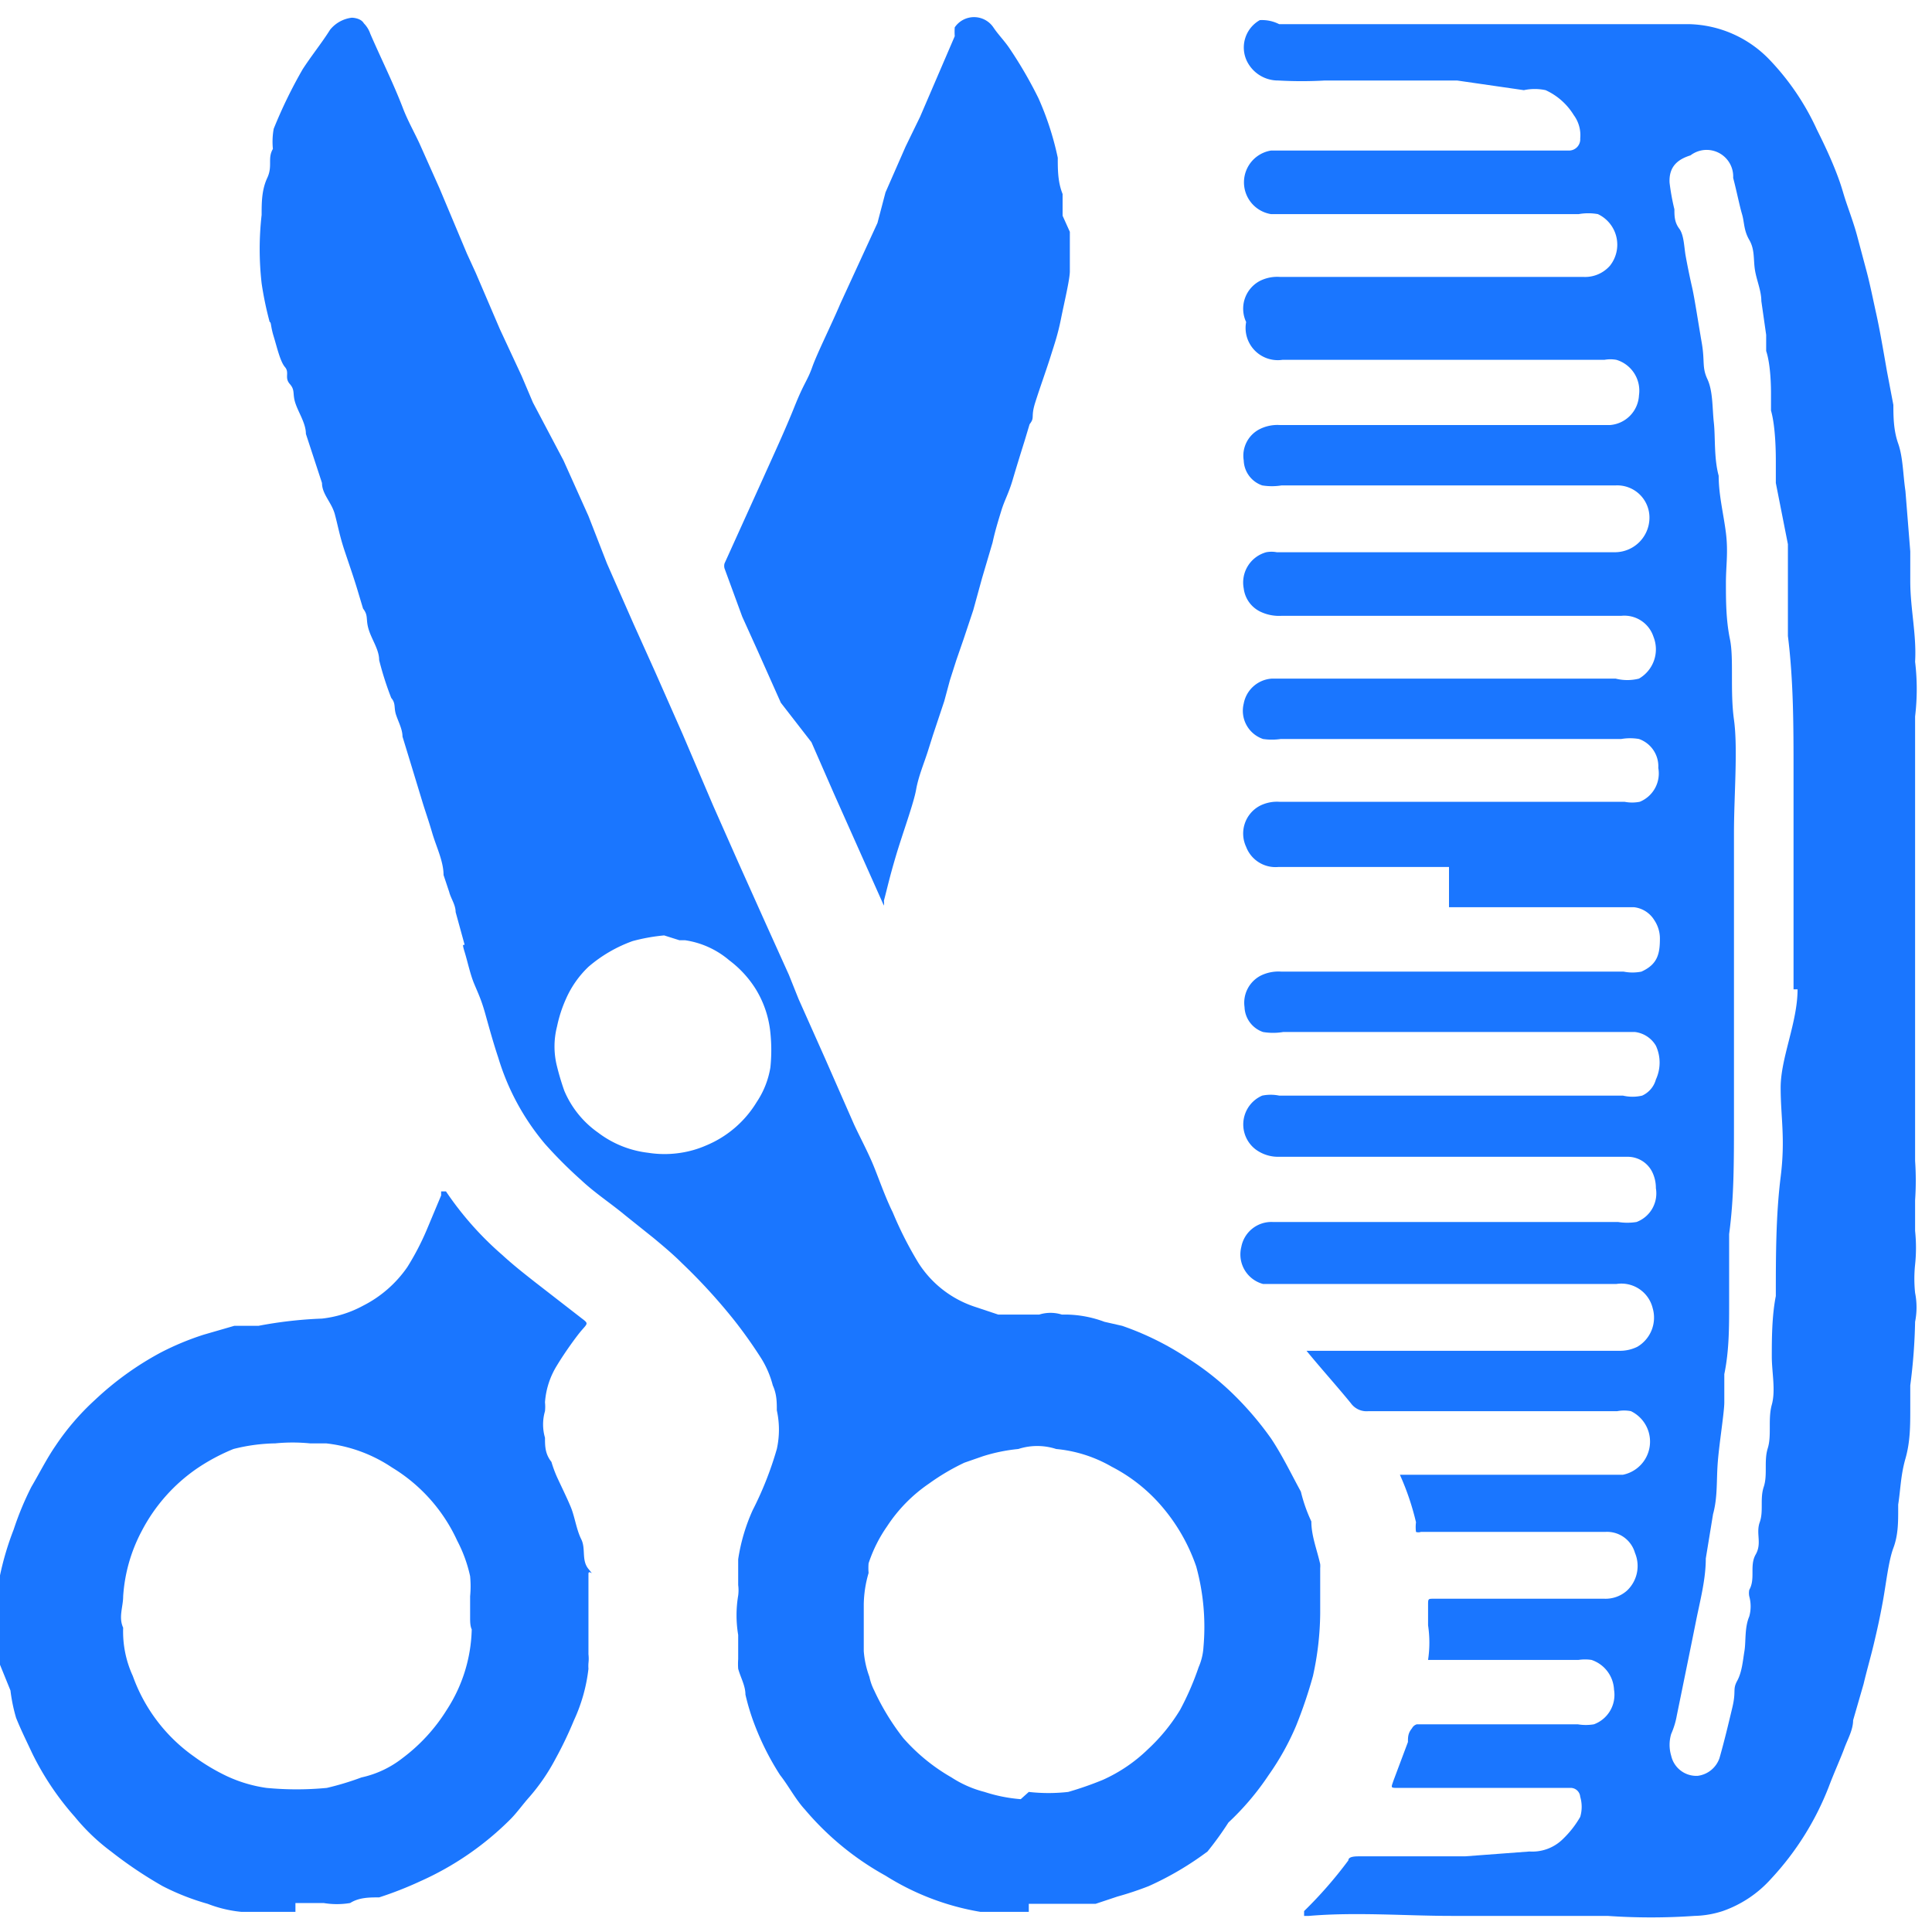
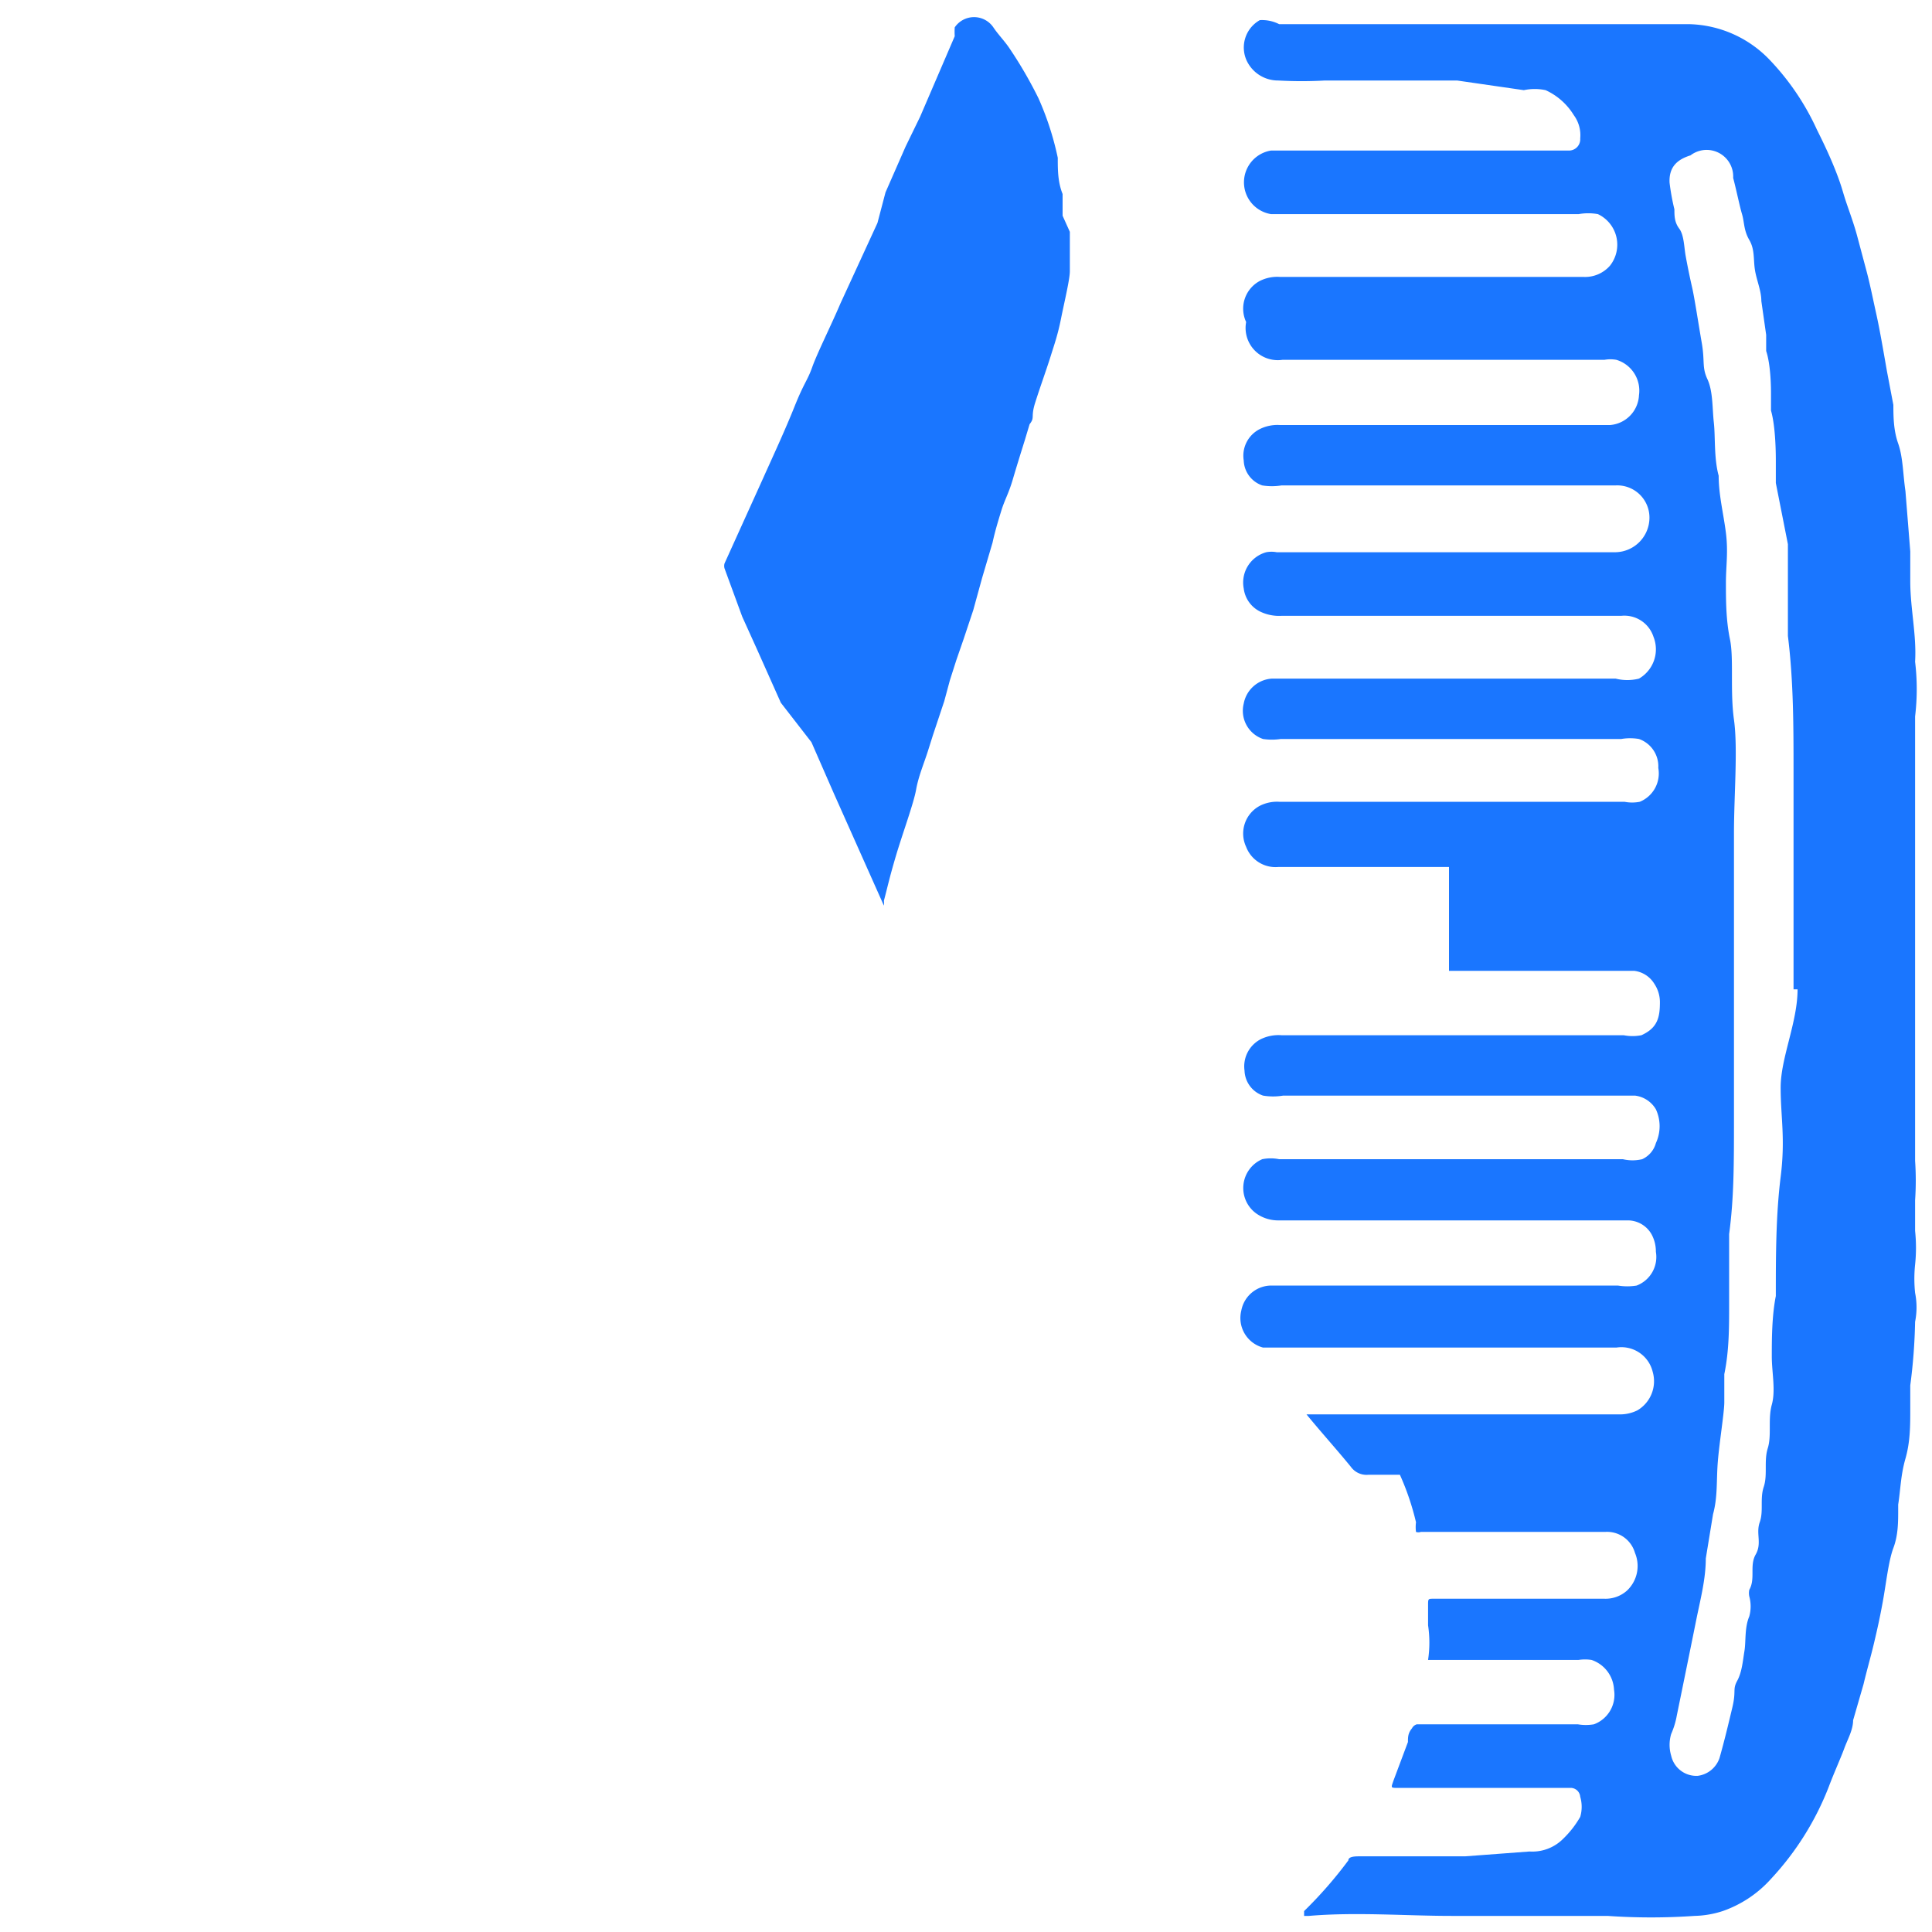
<svg xmlns="http://www.w3.org/2000/svg" id="Слой_1" data-name="Слой 1" width="24" height="24" viewBox="0 0 24 24">
  <defs>
    <style>.cls-1{fill:#1a76ff;}</style>
  </defs>
  <title>1895</title>
-   <path class="cls-1" d="M18,10.77H15.88a.39.39,0,0,1-.4-.25.39.39,0,0,1,.17-.51.47.47,0,0,1,.24-.05h4.29a.49.49,0,0,0,.19,0,.38.38,0,0,0,.23-.42.36.36,0,0,0-.24-.36.65.65,0,0,0-.22,0H15.91a.75.75,0,0,1-.22,0,.37.37,0,0,1-.24-.44.38.38,0,0,1,.35-.31h4.27a.59.59,0,0,0,.29,0,.42.42,0,0,0,.18-.52.38.38,0,0,0-.4-.26H15.92a.54.54,0,0,1-.26-.05.37.37,0,0,1-.21-.29.39.39,0,0,1,.28-.45.35.35,0,0,1,.13,0h3c.4,0,.81,0,1.21,0a.43.43,0,0,0,.42-.42.4.4,0,0,0-.42-.41H15.92a.75.75,0,0,1-.24,0,.34.34,0,0,1-.23-.31.37.37,0,0,1,.2-.39.49.49,0,0,1,.25-.05H20a.39.39,0,0,0,.36-.37.4.4,0,0,0-.28-.44.42.42,0,0,0-.15,0h-4A.4.4,0,0,1,15.48,4a.39.39,0,0,1,.17-.51.48.48,0,0,1,.25-.05h3.77A.41.41,0,0,0,20,3.3a.42.42,0,0,0-.15-.64.68.68,0,0,0-.24,0H15.79a.4.4,0,0,1,0-.79H19.5a.14.14,0,0,0,.13-.15.42.42,0,0,0-.08-.29.8.8,0,0,0-.35-.31.64.64,0,0,0-.27,0L18.1,1H16.46a5.13,5.13,0,0,1-.58,0,.43.43,0,0,1-.39-.24.39.39,0,0,1,.16-.51A.47.47,0,0,1,15.89.3h1.19l.66,0,2,0c.41,0,.82,0,1.24,0a1.43,1.43,0,0,1,1,.44,3.14,3.14,0,0,1,.59.87c.09.18.17.35.24.53s.08.24.12.36.1.28.14.43.08.3.12.45.08.35.12.53.09.47.13.7l.08.42V5c0,.17,0,.34.06.51s.06.39.09.59v0l.06.75s0,.07,0,.1,0,.18,0,.27c0,.34.08.67.06,1a2.84,2.84,0,0,1,0,.68c0,.24,0,.48,0,.72s0,.6,0,.9,0,.86,0,1.28,0,.86,0,1.29,0,.62,0,.93c0,.13,0,.27,0,.4a3.58,3.58,0,0,1,0,.49c0,.12,0,.25,0,.38a2,2,0,0,1,0,.42,1.69,1.69,0,0,0,0,.35.92.92,0,0,1,0,.36.06.06,0,0,0,0,0,7,7,0,0,1-.06.79c0,.1,0,.2,0,.29v0c0,.21,0,.41-.06.62s-.06.38-.09.57v.06c0,.16,0,.32-.06.48s-.09.44-.13.66-.07.35-.11.52-.09.34-.13.51l-.13.45c0,.12-.07.24-.11.35s-.13.31-.19.47A3.57,3.57,0,0,1,22,23.34a1.44,1.44,0,0,1-.6.4,1.21,1.21,0,0,1-.35.06,7.77,7.77,0,0,1-1.08,0h-.23c-.57,0-1.14,0-1.71,0s-1.18-.05-1.77,0H16.2l0-.06a5.24,5.24,0,0,0,.55-.63c0-.05.09-.05.14-.05H18.2L19,23a.54.54,0,0,0,.42-.16,1.21,1.21,0,0,0,.21-.27.44.44,0,0,0,0-.25.12.12,0,0,0-.11-.11H17.37c-.1,0-.09,0-.06-.09l.18-.48c0-.06,0-.11.05-.17a.1.1,0,0,1,.06-.05h2a.6.6,0,0,0,.2,0,.39.39,0,0,0,.25-.43.41.41,0,0,0-.28-.37.55.55,0,0,0-.16,0H17.74s0,0,0,0a1.45,1.45,0,0,0,0-.43c0-.08,0-.17,0-.25s0-.08.07-.08h2.12a.4.4,0,0,0,.28-.1.42.42,0,0,0,.1-.47.36.36,0,0,0-.37-.26H17.65a.09.09,0,0,1-.06,0,.47.47,0,0,1,0-.12,3.25,3.25,0,0,0-.2-.59s0,0,0,0h2.77a.42.42,0,0,0,.1-.79.45.45,0,0,0-.17,0H17a.24.24,0,0,1-.22-.1c-.18-.22-.37-.43-.55-.65l0,0,0,0h3.88a.49.49,0,0,0,.23-.05.42.42,0,0,0,.19-.48.4.4,0,0,0-.45-.3h-4.2l-.19,0a.38.38,0,0,1-.27-.46.38.38,0,0,1,.39-.31h4.29a.72.72,0,0,0,.23,0,.38.38,0,0,0,.24-.42.45.45,0,0,0-.05-.21.34.34,0,0,0-.3-.18H15.89a.47.47,0,0,1-.29-.09.39.39,0,0,1,.08-.67.53.53,0,0,1,.21,0h4.27a.52.52,0,0,0,.24,0,.31.31,0,0,0,.17-.2.5.5,0,0,0,0-.42.35.35,0,0,0-.26-.17H15.94a.76.76,0,0,1-.25,0,.34.34,0,0,1-.23-.31.38.38,0,0,1,.2-.39.5.5,0,0,1,.26-.05h4.25a.57.57,0,0,0,.22,0c.2-.09.23-.22.23-.41a.41.41,0,0,0-.07-.23.34.34,0,0,0-.25-.16H18Zm4.28,1.52c0-.9,0-1.8,0-2.7,0-.56,0-1.13-.07-1.69,0,0,0,0,0-.06l0-.6c0-.07,0-.14,0-.21s0-.18,0-.27L22.06,6s0,0,0-.06,0-.14,0-.21,0-.42-.06-.63c0,0,0,0,0-.05s0-.11,0-.16,0-.35-.06-.53v0c0-.07,0-.13,0-.2l-.06-.42v0c0-.13-.06-.26-.08-.39s0-.25-.07-.37-.06-.22-.09-.32-.07-.3-.11-.45A.33.33,0,0,0,21,1.93c-.16.05-.27.14-.26.34a2.8,2.8,0,0,0,.06.33c0,.08,0,.16.06.24s.06.23.08.34.05.26.08.39.08.46.12.69,0,.3.07.45.06.36.08.54,0,.44.06.66v0c0,.24.06.47.09.71s0,.41,0,.62,0,.46.05.7,0,.64.05,1,0,.94,0,1.41,0,1.17,0,1.76,0,1.18,0,1.77,0,1-.06,1.45c0,.29,0,.58,0,.87s0,.58-.06.87c0,.12,0,.23,0,.35s-.06.49-.08.73,0,.44-.06.66v0l-.09.55c0,.26-.07.52-.12.77s-.16.79-.24,1.18a1,1,0,0,1-.07.23.47.47,0,0,0,0,.27.32.32,0,0,0,.33.25.33.33,0,0,0,.27-.22c.06-.21.11-.42.16-.63s0-.22.06-.33.07-.25.09-.37,0-.29.06-.43,0,0,0,0a.47.47,0,0,0,0-.25.2.2,0,0,1,0-.08c.08-.14,0-.3.08-.44s0-.26.05-.4,0-.29.05-.44,0-.32.05-.48,0-.36.05-.54,0-.4,0-.6,0-.5.05-.75c0-.49,0-1,.06-1.48s0-.74,0-1.11S22.33,12.7,22.33,12.29Z" />
-   <path class="cls-1" d="M12.78,23.75h-.47l-.13,0h0A3.2,3.2,0,0,1,11,23.3a3.56,3.56,0,0,1-1-.82c-.12-.13-.2-.29-.31-.43a3.35,3.35,0,0,1-.31-.61,2.79,2.79,0,0,1-.12-.39c0-.11-.06-.21-.09-.32a.83.83,0,0,1,0-.12c0-.1,0-.21,0-.3a1.48,1.48,0,0,1,0-.49.5.5,0,0,0,0-.13c0-.11,0-.22,0-.32s0,0,0,0a2.31,2.31,0,0,1,.18-.61A4.25,4.25,0,0,0,9.65,18a1.11,1.11,0,0,0,0-.48c0-.1,0-.2-.05-.31a1.21,1.21,0,0,0-.14-.33,5.78,5.78,0,0,0-.34-.48,7.1,7.1,0,0,0-.65-.71c-.11-.11-.23-.21-.35-.31l-.35-.28c-.18-.15-.38-.28-.55-.44a5.5,5.5,0,0,1-.45-.45,3,3,0,0,1-.58-1.07c-.06-.18-.11-.36-.16-.54s-.09-.26-.14-.38-.08-.27-.12-.4,0-.06,0-.09l-.11-.4c0-.09-.06-.17-.08-.25l-.07-.21c0-.17-.09-.35-.14-.52s-.08-.25-.12-.38l-.14-.46L5,9.15c0-.09-.05-.18-.08-.27s0-.14-.06-.21a3.91,3.91,0,0,1-.15-.47c0-.13-.09-.25-.13-.38s0-.17-.07-.26l-.06-.2c-.05-.17-.11-.34-.17-.52s-.08-.3-.12-.45S4,6.14,4,6L3.8,5.39c0-.13-.09-.26-.13-.38s0-.16-.07-.24,0-.14-.06-.21-.1-.25-.14-.38S3.37,4,3.35,4a4.19,4.19,0,0,1-.1-.48,3.77,3.77,0,0,1,0-.85c0-.15,0-.31.07-.46s0-.24.07-.36A.9.9,0,0,1,3.4,1.6,5.87,5.87,0,0,1,3.76.86C3.87.69,4,.53,4.1.37A.41.41,0,0,1,4.37.22s.11,0,.15.07A.34.34,0,0,1,4.6.42c.13.3.28.6.4.91.06.16.14.3.21.45l.25.56.34.81.11.24.3.7.27.58L6.62,5,7,5.72l.31.69L7.54,7l.33.75.27.6.34.77.38.89.31.7.35.78.28.62.12.3.33.74.36.82c.07.15.15.3.22.46s.16.43.26.63a4.59,4.59,0,0,0,.32.63,1.32,1.32,0,0,0,.69.54l.3.1h.51a.47.47,0,0,1,.28,0h.06a1.41,1.41,0,0,1,.47.09l.22.05a3.6,3.6,0,0,1,.81.4,3.46,3.46,0,0,1,.54.42,4,4,0,0,1,.5.58c.14.21.25.44.37.66a1.94,1.94,0,0,0,.13.37c0,.18.07.35.11.53a.29.29,0,0,1,0,.05c0,.19,0,.37,0,.56a3.74,3.74,0,0,1-.09.78,5.73,5.73,0,0,1-.21.62,3.25,3.25,0,0,1-.34.61,3.33,3.33,0,0,1-.5.59A4,4,0,0,1,15,23a3.84,3.84,0,0,1-.73.43,4,4,0,0,1-.39.13l-.27.09h-.09l-.17,0h-.57Zm0-1.49a2.17,2.17,0,0,0,.49,0,4.17,4.17,0,0,0,.43-.15,1.94,1.94,0,0,0,.56-.38,2.28,2.28,0,0,0,.4-.49,3.51,3.51,0,0,0,.23-.53.73.73,0,0,0,.06-.25,2.83,2.83,0,0,0-.09-1,2.29,2.29,0,0,0-.43-.75,2.06,2.06,0,0,0-.62-.49,1.69,1.69,0,0,0-.69-.22h0a.76.76,0,0,0-.47,0,2.14,2.14,0,0,0-.44.09l-.23.08a2.77,2.77,0,0,0-.44.26,1.9,1.9,0,0,0-.52.53,1.76,1.76,0,0,0-.23.46.7.7,0,0,0,0,.12,1.45,1.45,0,0,0-.06.39s0,0,0,.07,0,.24,0,.36,0,.1,0,.15a1.16,1.16,0,0,0,.07.32.68.68,0,0,0,.06.17,3,3,0,0,0,.36.59,2.35,2.35,0,0,0,.6.49,1.37,1.37,0,0,0,.41.18,1.92,1.92,0,0,0,.45.09ZM8.25,11.62a2.33,2.33,0,0,0-.39.07,1.74,1.74,0,0,0-.55.32,1.24,1.24,0,0,0-.28.4,1.65,1.65,0,0,0-.11.34,1,1,0,0,0,0,.5,3.16,3.16,0,0,0,.09.3,1.21,1.21,0,0,0,.42.52,1.27,1.27,0,0,0,.62.25,1.31,1.31,0,0,0,.41,0,1.26,1.26,0,0,0,.31-.09,1.33,1.33,0,0,0,.63-.54,1.09,1.09,0,0,0,.17-.43,2.08,2.08,0,0,0,0-.43,1.27,1.27,0,0,0-.18-.54,1.32,1.32,0,0,0-.33-.36,1.09,1.09,0,0,0-.55-.25H8.44Z" />
-   <path class="cls-1" d="M3.67,23.75H3.23l-.14,0H3a1.56,1.56,0,0,1-.42-.1,3,3,0,0,1-.56-.22A5.21,5.21,0,0,1,1.38,23a2.53,2.53,0,0,1-.45-.43,3.51,3.51,0,0,1-.53-.79c-.07-.15-.14-.29-.2-.44A2.06,2.06,0,0,1,.13,21L0,20.68v0c0-.21,0-.41,0-.62a2.21,2.21,0,0,1,0-.49A3.63,3.63,0,0,1,.17,19a3.75,3.75,0,0,1,.22-.53c.1-.17.19-.35.3-.51a3.11,3.11,0,0,1,.49-.57A3.82,3.82,0,0,1,2,16.8a3.45,3.45,0,0,1,.53-.22l.38-.11c.1,0,.21,0,.3,0A5.21,5.21,0,0,1,4,16.38a1.39,1.39,0,0,0,.51-.16,1.48,1.48,0,0,0,.55-.48,3.27,3.27,0,0,0,.24-.46l.18-.43,0-.05s0,0,.06,0a4,4,0,0,0,.7.79c.13.12.27.23.41.34l.58.45c.08.06.07.06,0,.14s-.22.29-.31.44a1,1,0,0,0-.15.46.53.53,0,0,1,0,.11.59.59,0,0,0,0,.33c0,.1,0,.2.08.3a1.5,1.5,0,0,0,.07.19c.06.13.12.25.17.37s.07.28.13.4,0,.26.09.37,0,0,0,.06c0,.34,0,.69,0,1a.47.47,0,0,1,0,.11.45.45,0,0,0,0,.07,2.08,2.08,0,0,1-.18.64,4.77,4.77,0,0,1-.23.48,2.47,2.47,0,0,1-.33.48c-.08.09-.15.19-.23.27a3.73,3.73,0,0,1-1.12.77,4.49,4.49,0,0,1-.51.2c-.12,0-.25,0-.36.07a1,1,0,0,1-.33,0H3.67Zm2.17-3.66h0c0-.09,0-.17,0-.26a1.32,1.32,0,0,0,0-.25,1.74,1.74,0,0,0-.16-.44,2.07,2.07,0,0,0-.81-.91,1.83,1.83,0,0,0-.82-.3l-.06,0-.14,0a2.21,2.21,0,0,0-.43,0A2.24,2.24,0,0,0,2.9,18a2.46,2.46,0,0,0-.45.24,2.14,2.14,0,0,0-.69.78,2,2,0,0,0-.23.81c0,.13-.06.26,0,.39a1.32,1.32,0,0,0,.12.6,2.08,2.08,0,0,0,.76,1,2.5,2.5,0,0,0,.4.24,1.74,1.74,0,0,0,.5.15,3.94,3.94,0,0,0,.75,0,3.51,3.51,0,0,0,.43-.13A1.26,1.26,0,0,0,5,21.84a2.19,2.19,0,0,0,.55-.6,1.91,1.91,0,0,0,.31-1C5.84,20.2,5.84,20.14,5.84,20.09Z" />
+   <path class="cls-1" d="M18,10.77H15.88a.39.39,0,0,1-.4-.25.39.39,0,0,1,.17-.51.47.47,0,0,1,.24-.05h4.29a.49.49,0,0,0,.19,0,.38.38,0,0,0,.23-.42.36.36,0,0,0-.24-.36.65.65,0,0,0-.22,0H15.91a.75.75,0,0,1-.22,0,.37.37,0,0,1-.24-.44.38.38,0,0,1,.35-.31h4.27a.59.59,0,0,0,.29,0,.42.42,0,0,0,.18-.52.38.38,0,0,0-.4-.26H15.92a.54.54,0,0,1-.26-.05.37.37,0,0,1-.21-.29.39.39,0,0,1,.28-.45.35.35,0,0,1,.13,0h3c.4,0,.81,0,1.21,0a.43.43,0,0,0,.42-.42.4.4,0,0,0-.42-.41H15.92a.75.75,0,0,1-.24,0,.34.34,0,0,1-.23-.31.37.37,0,0,1,.2-.39.49.49,0,0,1,.25-.05H20a.39.39,0,0,0,.36-.37.4.4,0,0,0-.28-.44.42.42,0,0,0-.15,0h-4A.4.4,0,0,1,15.48,4a.39.39,0,0,1,.17-.51.48.48,0,0,1,.25-.05h3.77A.41.41,0,0,0,20,3.3a.42.42,0,0,0-.15-.64.68.68,0,0,0-.24,0H15.79a.4.4,0,0,1,0-.79H19.5a.14.14,0,0,0,.13-.15.42.42,0,0,0-.08-.29.8.8,0,0,0-.35-.31.64.64,0,0,0-.27,0L18.1,1H16.46a5.13,5.13,0,0,1-.58,0,.43.43,0,0,1-.39-.24.39.39,0,0,1,.16-.51A.47.47,0,0,1,15.89.3h1.19l.66,0,2,0c.41,0,.82,0,1.24,0a1.43,1.43,0,0,1,1,.44,3.14,3.14,0,0,1,.59.87c.09.18.17.35.24.53s.08.24.12.36.1.28.14.43.08.3.12.45.08.35.12.53.09.47.13.7l.08.42V5c0,.17,0,.34.06.51s.06.39.09.59v0l.06.75s0,.07,0,.1,0,.18,0,.27c0,.34.08.67.06,1a2.84,2.84,0,0,1,0,.68c0,.24,0,.48,0,.72s0,.6,0,.9,0,.86,0,1.28,0,.86,0,1.29,0,.62,0,.93c0,.13,0,.27,0,.4a3.58,3.58,0,0,1,0,.49c0,.12,0,.25,0,.38a2,2,0,0,1,0,.42,1.69,1.69,0,0,0,0,.35.92.92,0,0,1,0,.36.06.06,0,0,0,0,0,7,7,0,0,1-.06.79c0,.1,0,.2,0,.29v0c0,.21,0,.41-.06.62s-.06.38-.09.57v.06c0,.16,0,.32-.06.48s-.09.44-.13.66-.07.35-.11.52-.09.34-.13.51l-.13.45c0,.12-.07.24-.11.35s-.13.31-.19.47A3.57,3.57,0,0,1,22,23.34a1.44,1.44,0,0,1-.6.4,1.21,1.21,0,0,1-.35.06,7.77,7.77,0,0,1-1.08,0h-.23c-.57,0-1.14,0-1.71,0s-1.18-.05-1.77,0H16.2l0-.06a5.24,5.24,0,0,0,.55-.63c0-.05.09-.05.14-.05H18.2L19,23a.54.54,0,0,0,.42-.16,1.21,1.21,0,0,0,.21-.27.44.44,0,0,0,0-.25.12.12,0,0,0-.11-.11H17.37c-.1,0-.09,0-.06-.09l.18-.48c0-.06,0-.11.05-.17a.1.1,0,0,1,.06-.05h2a.6.6,0,0,0,.2,0,.39.39,0,0,0,.25-.43.41.41,0,0,0-.28-.37.55.55,0,0,0-.16,0H17.74s0,0,0,0a1.45,1.45,0,0,0,0-.43c0-.08,0-.17,0-.25s0-.08.07-.08h2.12a.4.4,0,0,0,.28-.1.42.42,0,0,0,.1-.47.36.36,0,0,0-.37-.26H17.65a.09.09,0,0,1-.06,0,.47.47,0,0,1,0-.12,3.25,3.25,0,0,0-.2-.59s0,0,0,0h2.77H17a.24.24,0,0,1-.22-.1c-.18-.22-.37-.43-.55-.65l0,0,0,0h3.88a.49.49,0,0,0,.23-.05.42.42,0,0,0,.19-.48.4.4,0,0,0-.45-.3h-4.2l-.19,0a.38.38,0,0,1-.27-.46.38.38,0,0,1,.39-.31h4.29a.72.72,0,0,0,.23,0,.38.38,0,0,0,.24-.42.45.45,0,0,0-.05-.21.34.34,0,0,0-.3-.18H15.89a.47.47,0,0,1-.29-.09.39.39,0,0,1,.08-.67.53.53,0,0,1,.21,0h4.27a.52.52,0,0,0,.24,0,.31.31,0,0,0,.17-.2.5.5,0,0,0,0-.42.35.35,0,0,0-.26-.17H15.94a.76.76,0,0,1-.25,0,.34.34,0,0,1-.23-.31.38.38,0,0,1,.2-.39.5.5,0,0,1,.26-.05h4.25a.57.57,0,0,0,.22,0c.2-.09.23-.22.23-.41a.41.41,0,0,0-.07-.23.34.34,0,0,0-.25-.16H18Zm4.28,1.52c0-.9,0-1.8,0-2.7,0-.56,0-1.13-.07-1.69,0,0,0,0,0-.06l0-.6c0-.07,0-.14,0-.21s0-.18,0-.27L22.06,6s0,0,0-.06,0-.14,0-.21,0-.42-.06-.63c0,0,0,0,0-.05s0-.11,0-.16,0-.35-.06-.53v0c0-.07,0-.13,0-.2l-.06-.42v0c0-.13-.06-.26-.08-.39s0-.25-.07-.37-.06-.22-.09-.32-.07-.3-.11-.45A.33.33,0,0,0,21,1.93c-.16.05-.27.14-.26.34a2.8,2.8,0,0,0,.06.33c0,.08,0,.16.06.24s.06.23.08.34.05.26.08.39.08.46.12.69,0,.3.07.45.06.36.08.54,0,.44.06.66v0c0,.24.06.47.09.71s0,.41,0,.62,0,.46.05.7,0,.64.05,1,0,.94,0,1.41,0,1.17,0,1.76,0,1.18,0,1.77,0,1-.06,1.45c0,.29,0,.58,0,.87s0,.58-.06.87c0,.12,0,.23,0,.35s-.06.49-.08.73,0,.44-.06.66v0l-.09.55c0,.26-.07.52-.12.77s-.16.79-.24,1.18a1,1,0,0,1-.07.23.47.47,0,0,0,0,.27.32.32,0,0,0,.33.25.33.33,0,0,0,.27-.22c.06-.21.11-.42.16-.63s0-.22.06-.33.07-.25.09-.37,0-.29.06-.43,0,0,0,0a.47.47,0,0,0,0-.25.2.2,0,0,1,0-.08c.08-.14,0-.3.08-.44s0-.26.05-.4,0-.29.05-.44,0-.32.05-.48,0-.36.05-.54,0-.4,0-.6,0-.5.05-.75c0-.49,0-1,.06-1.48s0-.74,0-1.11S22.33,12.7,22.33,12.29Z" />
  <path class="cls-1" d="M13.29,2.88c0,.06,0,.12,0,.18s0,.21,0,.31-.07.39-.11.59-.08.31-.13.47-.13.38-.19.57,0,.18-.07.27l-.06.2c-.05.16-.1.32-.15.49s-.1.25-.14.38-.08.26-.11.4l-.13.44-.11.4-.12.36-.09.26-.08.25-.07.26-.14.42-.06.19c-.05.16-.12.32-.15.49s-.17.55-.25.82-.1.37-.15.56a.24.24,0,0,1,0,.06l0,.06,0-.06-.62-1.39-.28-.64L9.7,8.73l-.29-.65-.19-.42L9,7.06A.12.12,0,0,1,9,7l.48-1.06c.13-.29.27-.59.39-.89s.16-.32.22-.49.24-.53.35-.79l.46-1L11,2.39l.25-.57.18-.37.43-1a.88.88,0,0,1,0-.11.29.29,0,0,1,.48,0c.06.09.14.17.2.26a5.28,5.28,0,0,1,.36.62,3.67,3.67,0,0,1,.24.74c0,.15,0,.3.06.45l0,.27Z" />
</svg>